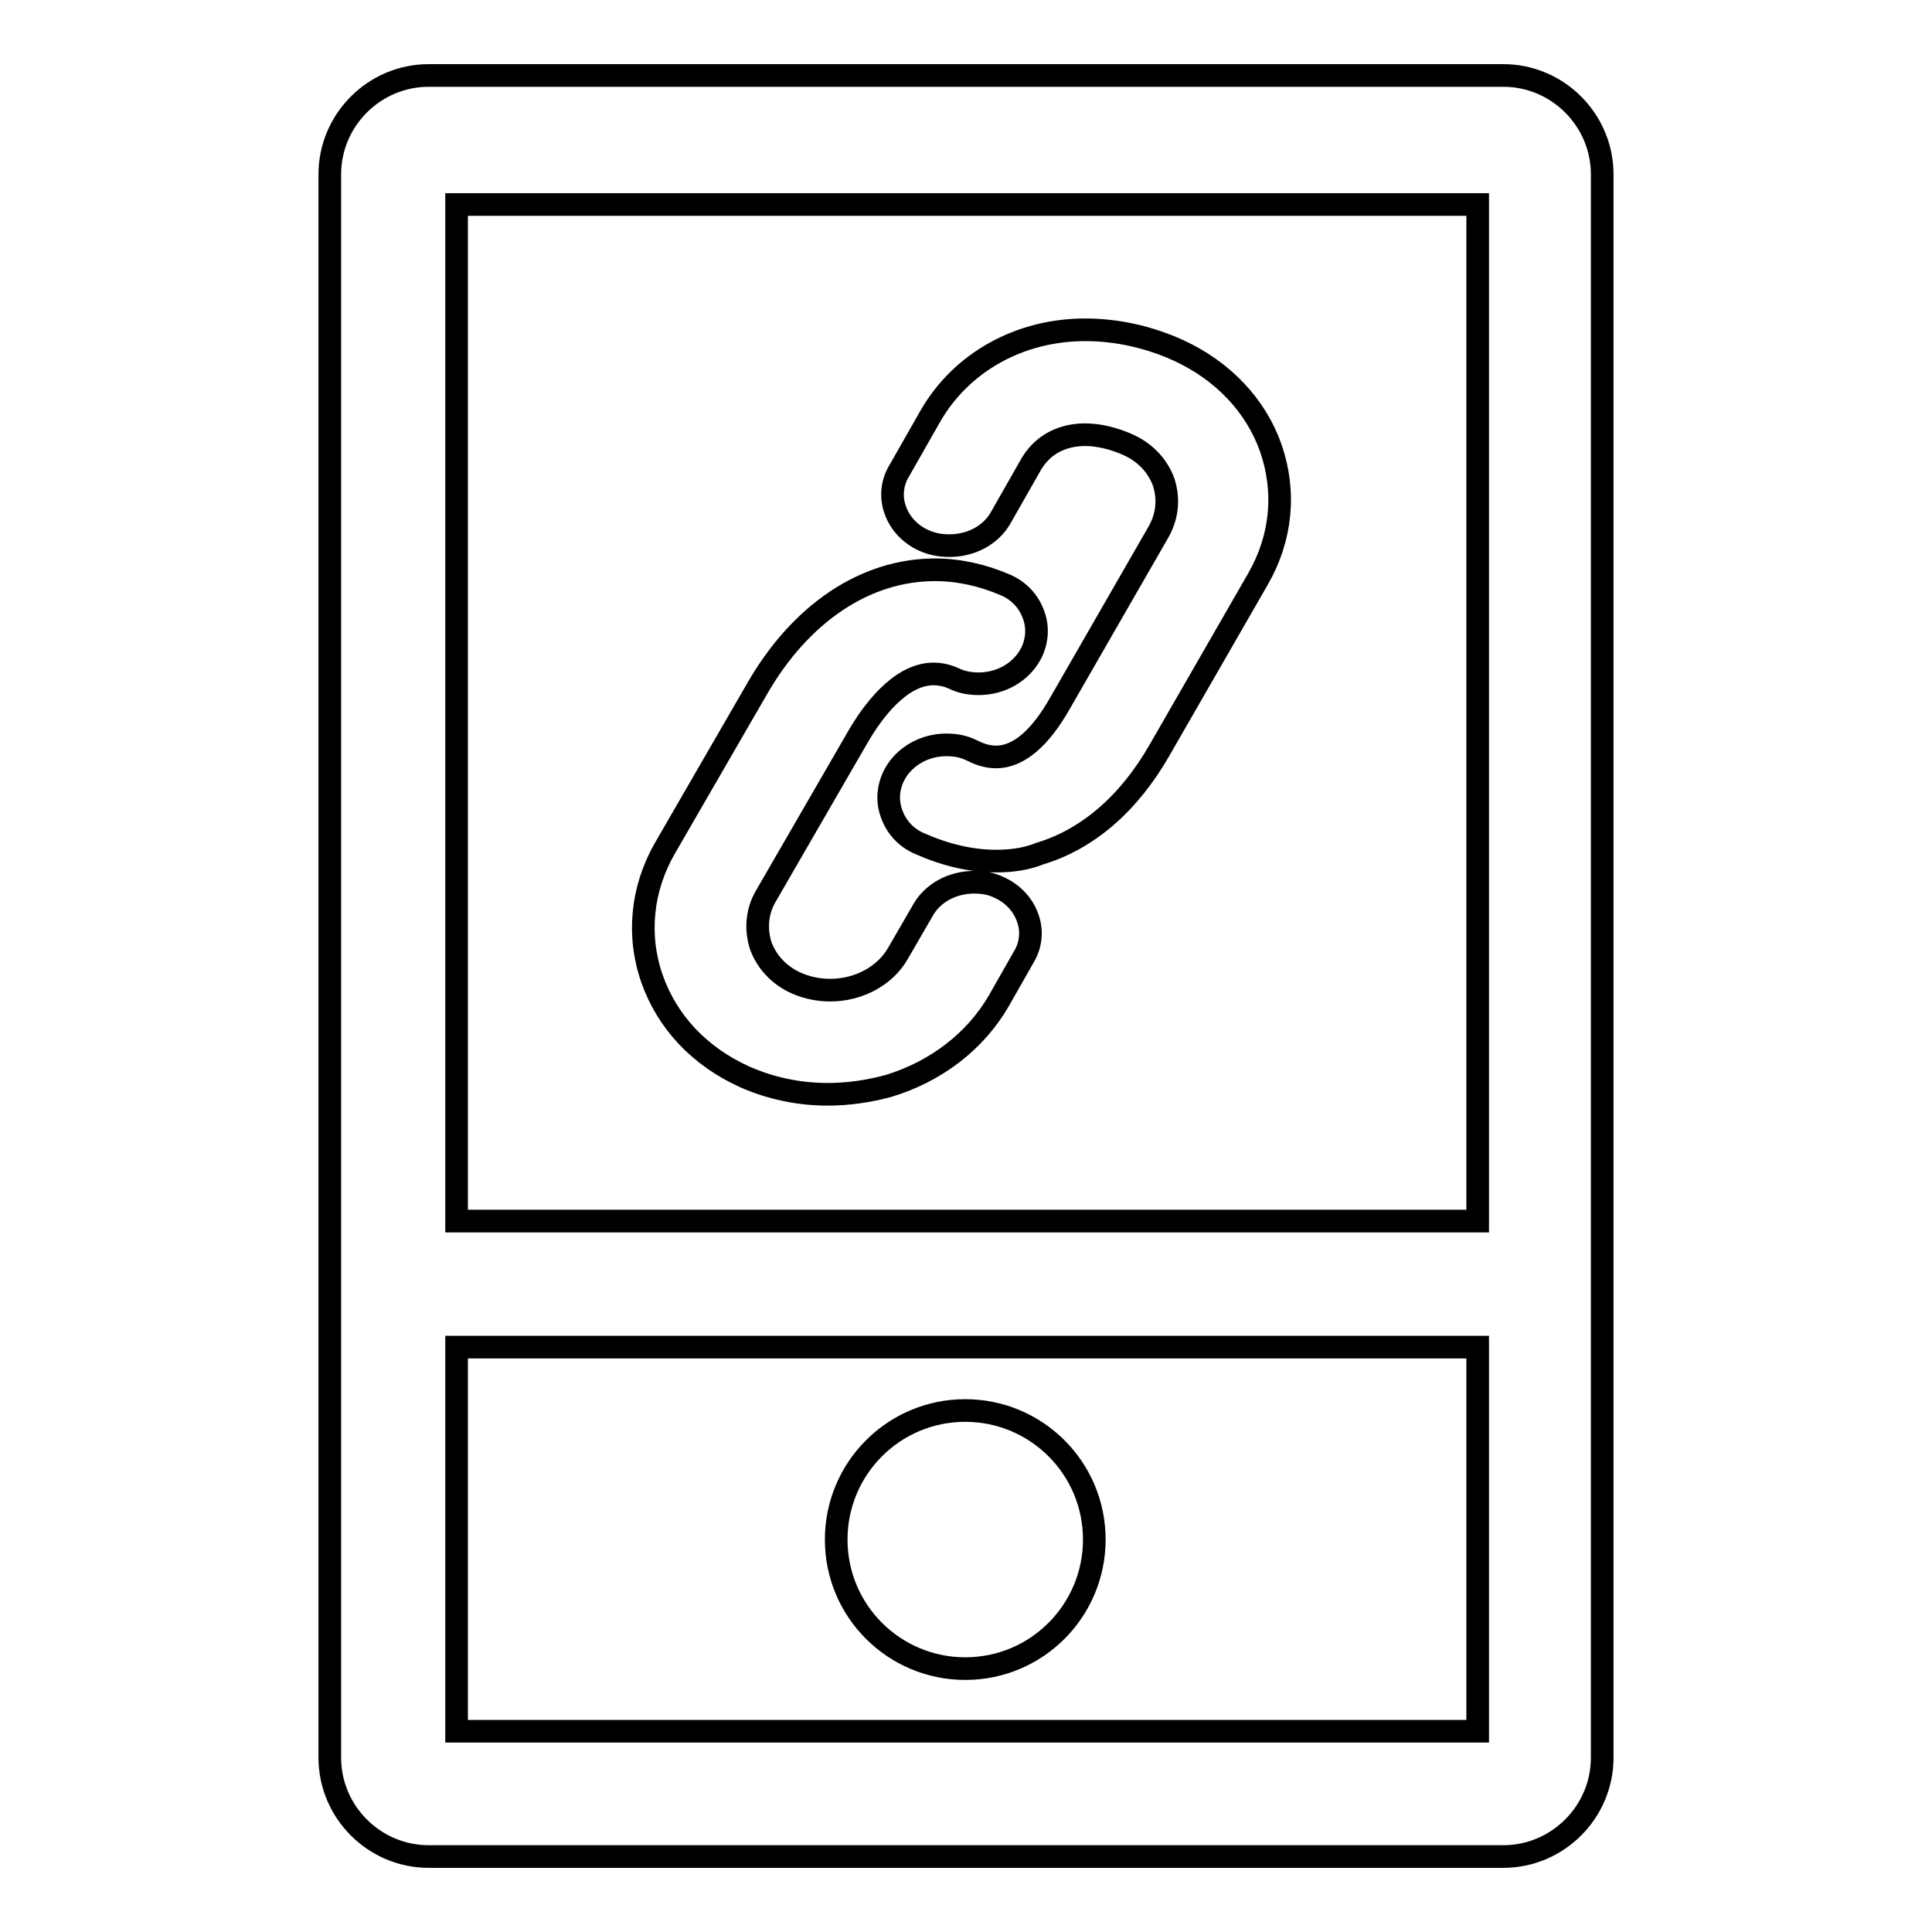
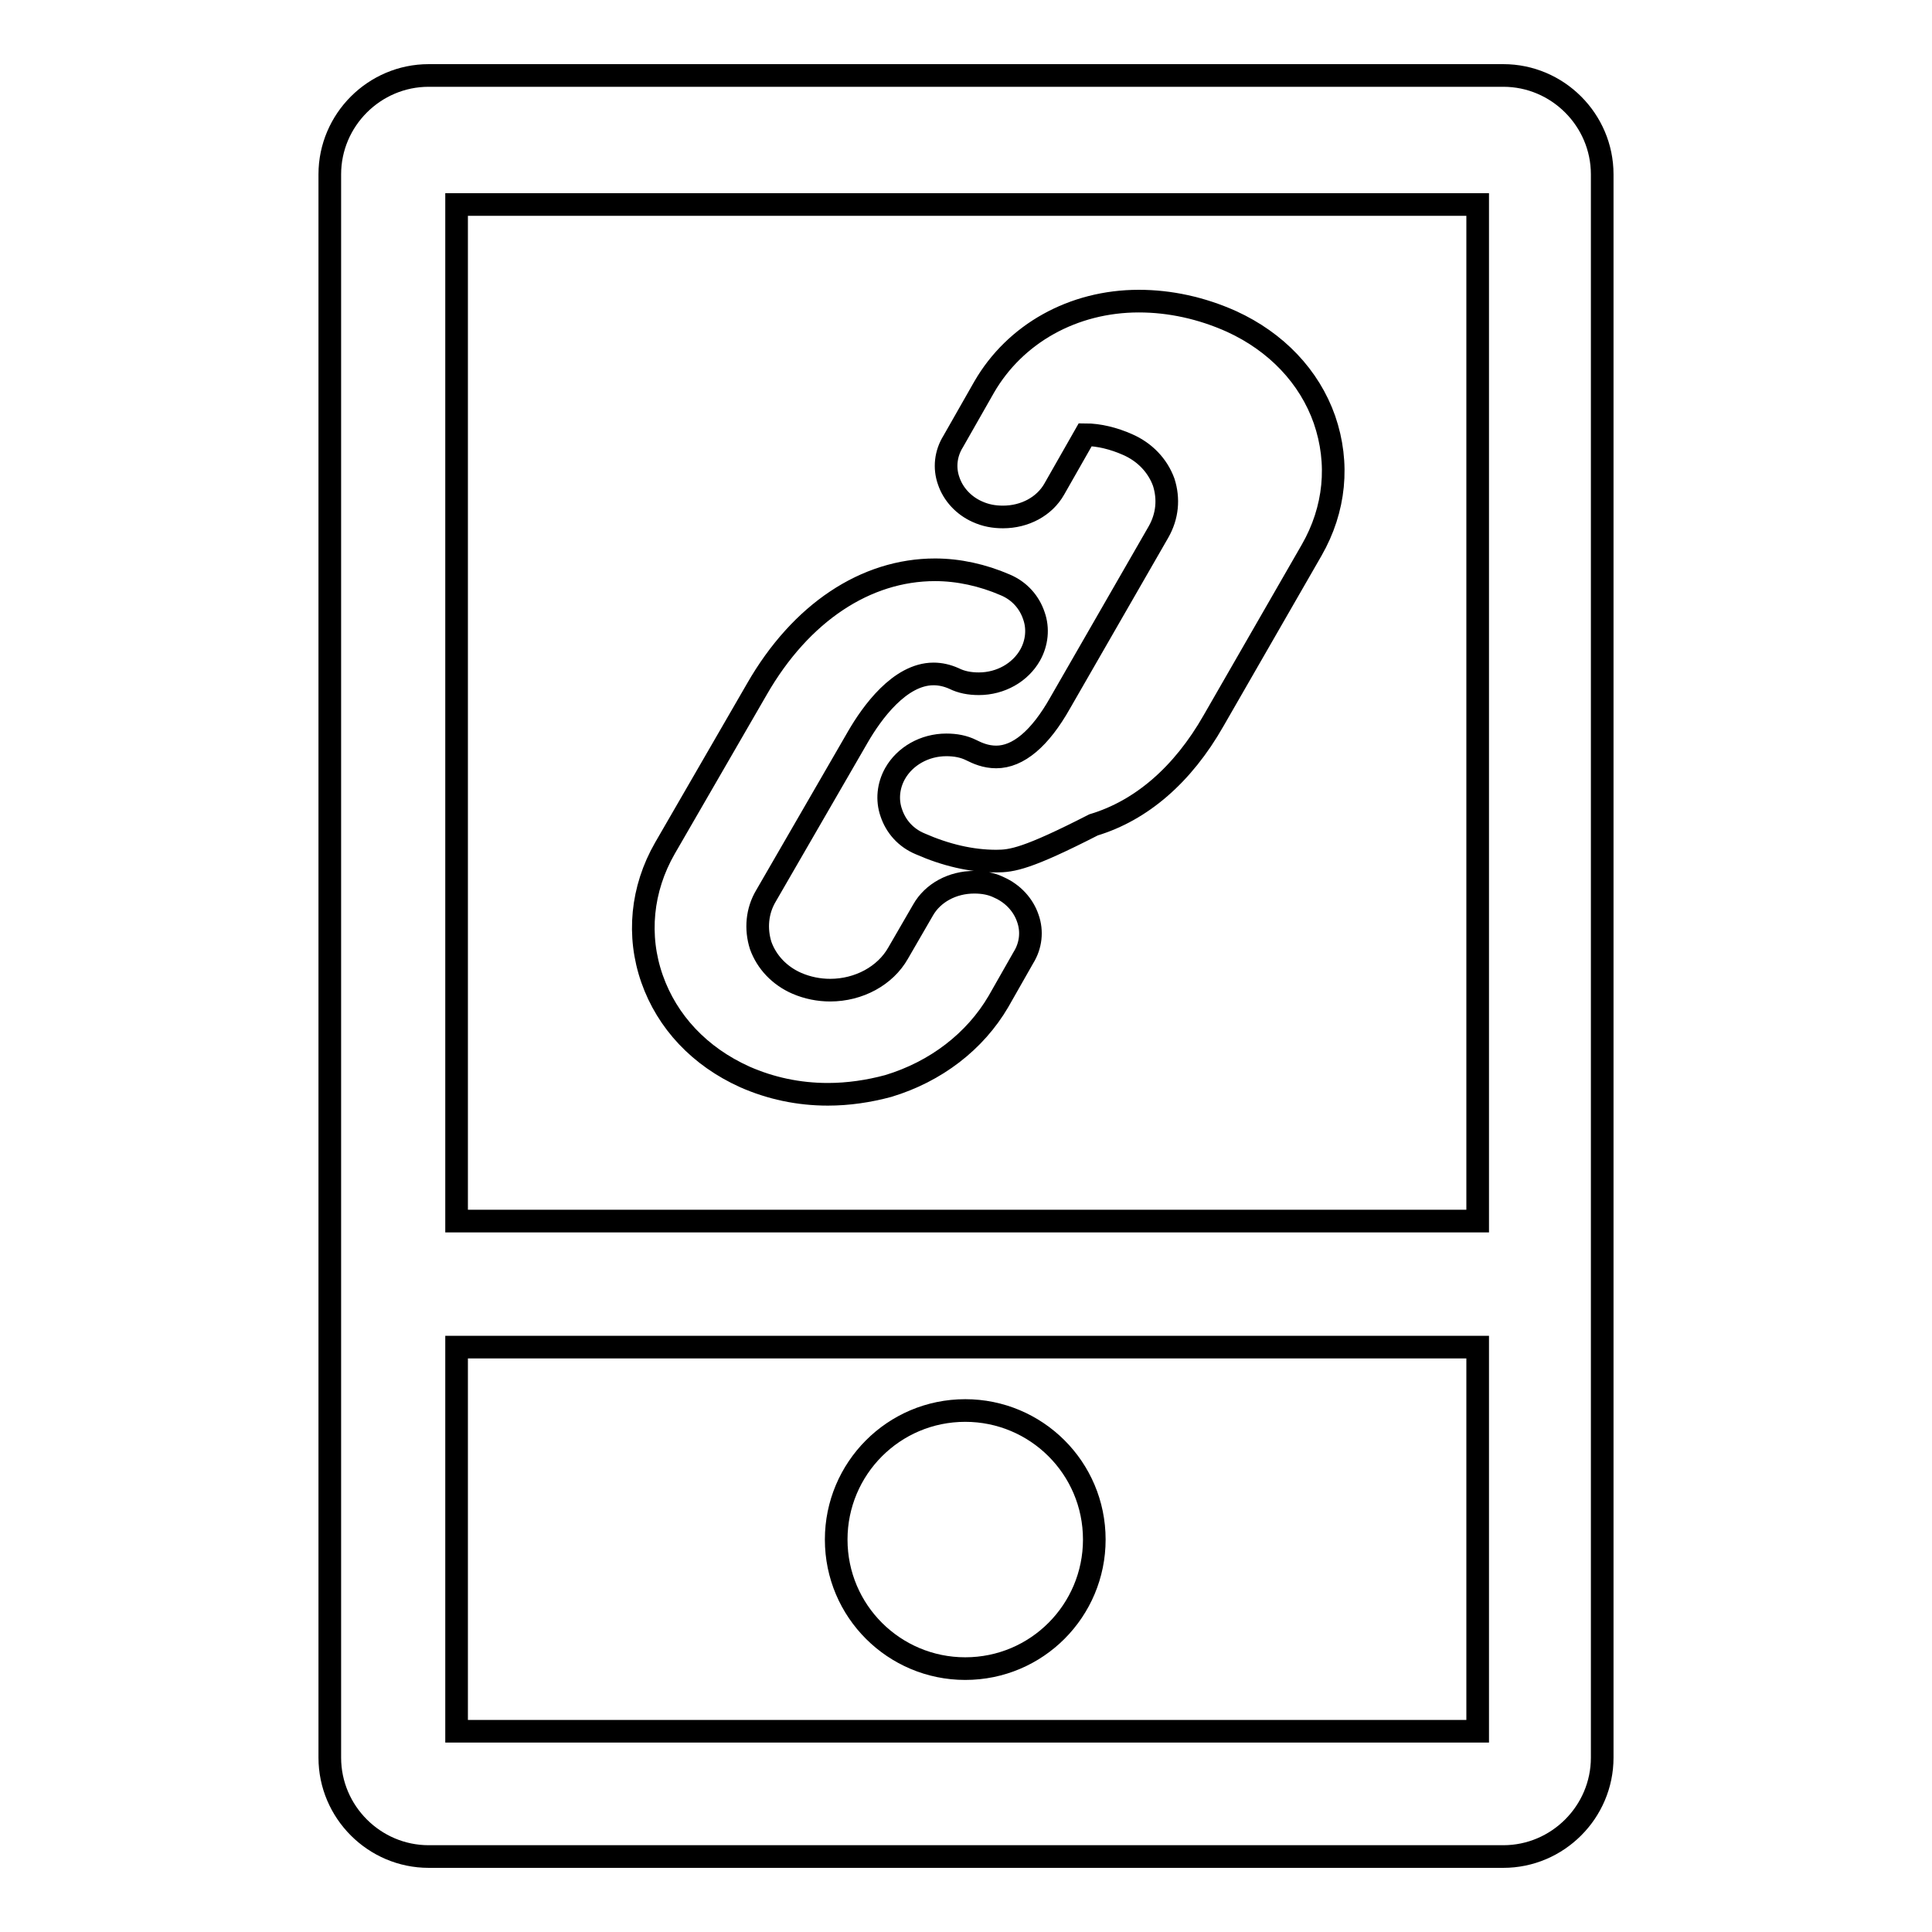
<svg xmlns="http://www.w3.org/2000/svg" version="1.1" x="0px" y="0px" viewBox="0 0 256 256" enable-background="new 0 0 256 256" xml:space="preserve">
  <g>
-     <path stroke-width="3" fill-opacity="0" stroke="#000000" d="M199.2,246H56.8c-7.2,0-13.1-5.9-13.1-13.1V23.1c0-7.2,5.9-13.1,13.1-13.1h142.4c7.2,0,13.1,5.9,13.1,13.1 v209.8C212.3,240.1,206.4,246,199.2,246z M195.8,27.1H60.5v134.7h135.3V27.1z M195.8,178.5H60.5v50.9h135.3V178.5z M127.9,186.9 c9.4,0,17.1,7.6,17.1,17.1c0,9.4-7.6,17.1-17.1,17.1c-9.4,0-17.1-7.6-17.1-17.1C110.8,194.6,118.4,186.9,127.9,186.9z M109.7,145 c-3.9,0-7.6-0.8-11-2.3c-6-2.7-10.3-7.3-12.3-13c-2-5.7-1.4-11.9,1.7-17.3l12.2-21.1c5.8-10.1,14.4-15.8,23.6-15.8 c3.1,0,6.3,0.7,9.3,2c1.9,0.8,3.2,2.3,3.8,4.1c0.6,1.7,0.4,3.6-0.5,5.2c-1.3,2.3-3.9,3.8-6.8,3.8c-1.2,0-2.3-0.2-3.3-0.7 c-0.9-0.4-1.8-0.6-2.7-0.6c-4.5,0-8.2,5.2-10,8.3l-12.2,21.1c-1.2,2-1.4,4.4-0.7,6.6c0.8,2.2,2.5,4,4.8,5c1.4,0.6,2.9,0.9,4.4,0.9 c3.8,0,7.3-1.9,9-4.9l3.3-5.7c1.3-2.3,3.9-3.7,6.8-3.7c1.2,0,2.3,0.2,3.3,0.7c1.8,0.8,3.2,2.3,3.8,4.1c0.6,1.7,0.4,3.6-0.6,5.2 l-3.3,5.8c-3.1,5.3-8.3,9.3-14.6,11.2C115.1,144.6,112.4,145,109.7,145z M132,114.1c-3.3,0-6.7-0.8-10.1-2.3 c-1.9-0.8-3.2-2.3-3.8-4.1c-0.6-1.7-0.4-3.6,0.5-5.2c1.3-2.3,3.9-3.8,6.8-3.8c1.2,0,2.3,0.2,3.3,0.7c0.8,0.4,1.9,0.9,3.3,0.9 c2.9,0,5.8-2.4,8.5-7.2l13-22.6c1.2-2.1,1.4-4.4,0.7-6.6c-0.8-2.2-2.5-4-4.8-5c-1.8-0.8-3.8-1.3-5.6-1.3c-2.2,0-5.2,0.7-7.1,3.8 l-4.1,7.2c-1.3,2.3-3.9,3.7-6.8,3.7c-1.2,0-2.3-0.2-3.4-0.7c-1.8-0.8-3.2-2.3-3.8-4.1c-0.6-1.7-0.4-3.6,0.6-5.2l4.1-7.2 c4.1-7.1,11.8-11.4,20.5-11.4c4.1,0,8.3,0.9,12.3,2.7c5.9,2.7,10.3,7.3,12.3,13c2,5.8,1.4,11.9-1.7,17.3l-13,22.6 c-4.1,7.2-9.6,11.9-15.9,13.8C136.1,113.8,134.1,114.1,132,114.1L132,114.1z" />
+     <path stroke-width="3" fill-opacity="0" stroke="#000000" d="M199.2,246H56.8c-7.2,0-13.1-5.9-13.1-13.1V23.1c0-7.2,5.9-13.1,13.1-13.1h142.4c7.2,0,13.1,5.9,13.1,13.1 v209.8C212.3,240.1,206.4,246,199.2,246z M195.8,27.1H60.5v134.7h135.3V27.1z M195.8,178.5H60.5v50.9h135.3V178.5z M127.9,186.9 c9.4,0,17.1,7.6,17.1,17.1c0,9.4-7.6,17.1-17.1,17.1c-9.4,0-17.1-7.6-17.1-17.1C110.8,194.6,118.4,186.9,127.9,186.9z M109.7,145 c-3.9,0-7.6-0.8-11-2.3c-6-2.7-10.3-7.3-12.3-13c-2-5.7-1.4-11.9,1.7-17.3l12.2-21.1c5.8-10.1,14.4-15.8,23.6-15.8 c3.1,0,6.3,0.7,9.3,2c1.9,0.8,3.2,2.3,3.8,4.1c0.6,1.7,0.4,3.6-0.5,5.2c-1.3,2.3-3.9,3.8-6.8,3.8c-1.2,0-2.3-0.2-3.3-0.7 c-0.9-0.4-1.8-0.6-2.7-0.6c-4.5,0-8.2,5.2-10,8.3l-12.2,21.1c-1.2,2-1.4,4.4-0.7,6.6c0.8,2.2,2.5,4,4.8,5c1.4,0.6,2.9,0.9,4.4,0.9 c3.8,0,7.3-1.9,9-4.9l3.3-5.7c1.3-2.3,3.9-3.7,6.8-3.7c1.2,0,2.3,0.2,3.3,0.7c1.8,0.8,3.2,2.3,3.8,4.1c0.6,1.7,0.4,3.6-0.6,5.2 l-3.3,5.8c-3.1,5.3-8.3,9.3-14.6,11.2C115.1,144.6,112.4,145,109.7,145z M132,114.1c-3.3,0-6.7-0.8-10.1-2.3 c-1.9-0.8-3.2-2.3-3.8-4.1c-0.6-1.7-0.4-3.6,0.5-5.2c1.3-2.3,3.9-3.8,6.8-3.8c1.2,0,2.3,0.2,3.3,0.7c0.8,0.4,1.9,0.9,3.3,0.9 c2.9,0,5.8-2.4,8.5-7.2l13-22.6c1.2-2.1,1.4-4.4,0.7-6.6c-0.8-2.2-2.5-4-4.8-5c-1.8-0.8-3.8-1.3-5.6-1.3l-4.1,7.2c-1.3,2.3-3.9,3.7-6.8,3.7c-1.2,0-2.3-0.2-3.4-0.7c-1.8-0.8-3.2-2.3-3.8-4.1c-0.6-1.7-0.4-3.6,0.6-5.2l4.1-7.2 c4.1-7.1,11.8-11.4,20.5-11.4c4.1,0,8.3,0.9,12.3,2.7c5.9,2.7,10.3,7.3,12.3,13c2,5.8,1.4,11.9-1.7,17.3l-13,22.6 c-4.1,7.2-9.6,11.9-15.9,13.8C136.1,113.8,134.1,114.1,132,114.1L132,114.1z" />
  </g>
</svg>